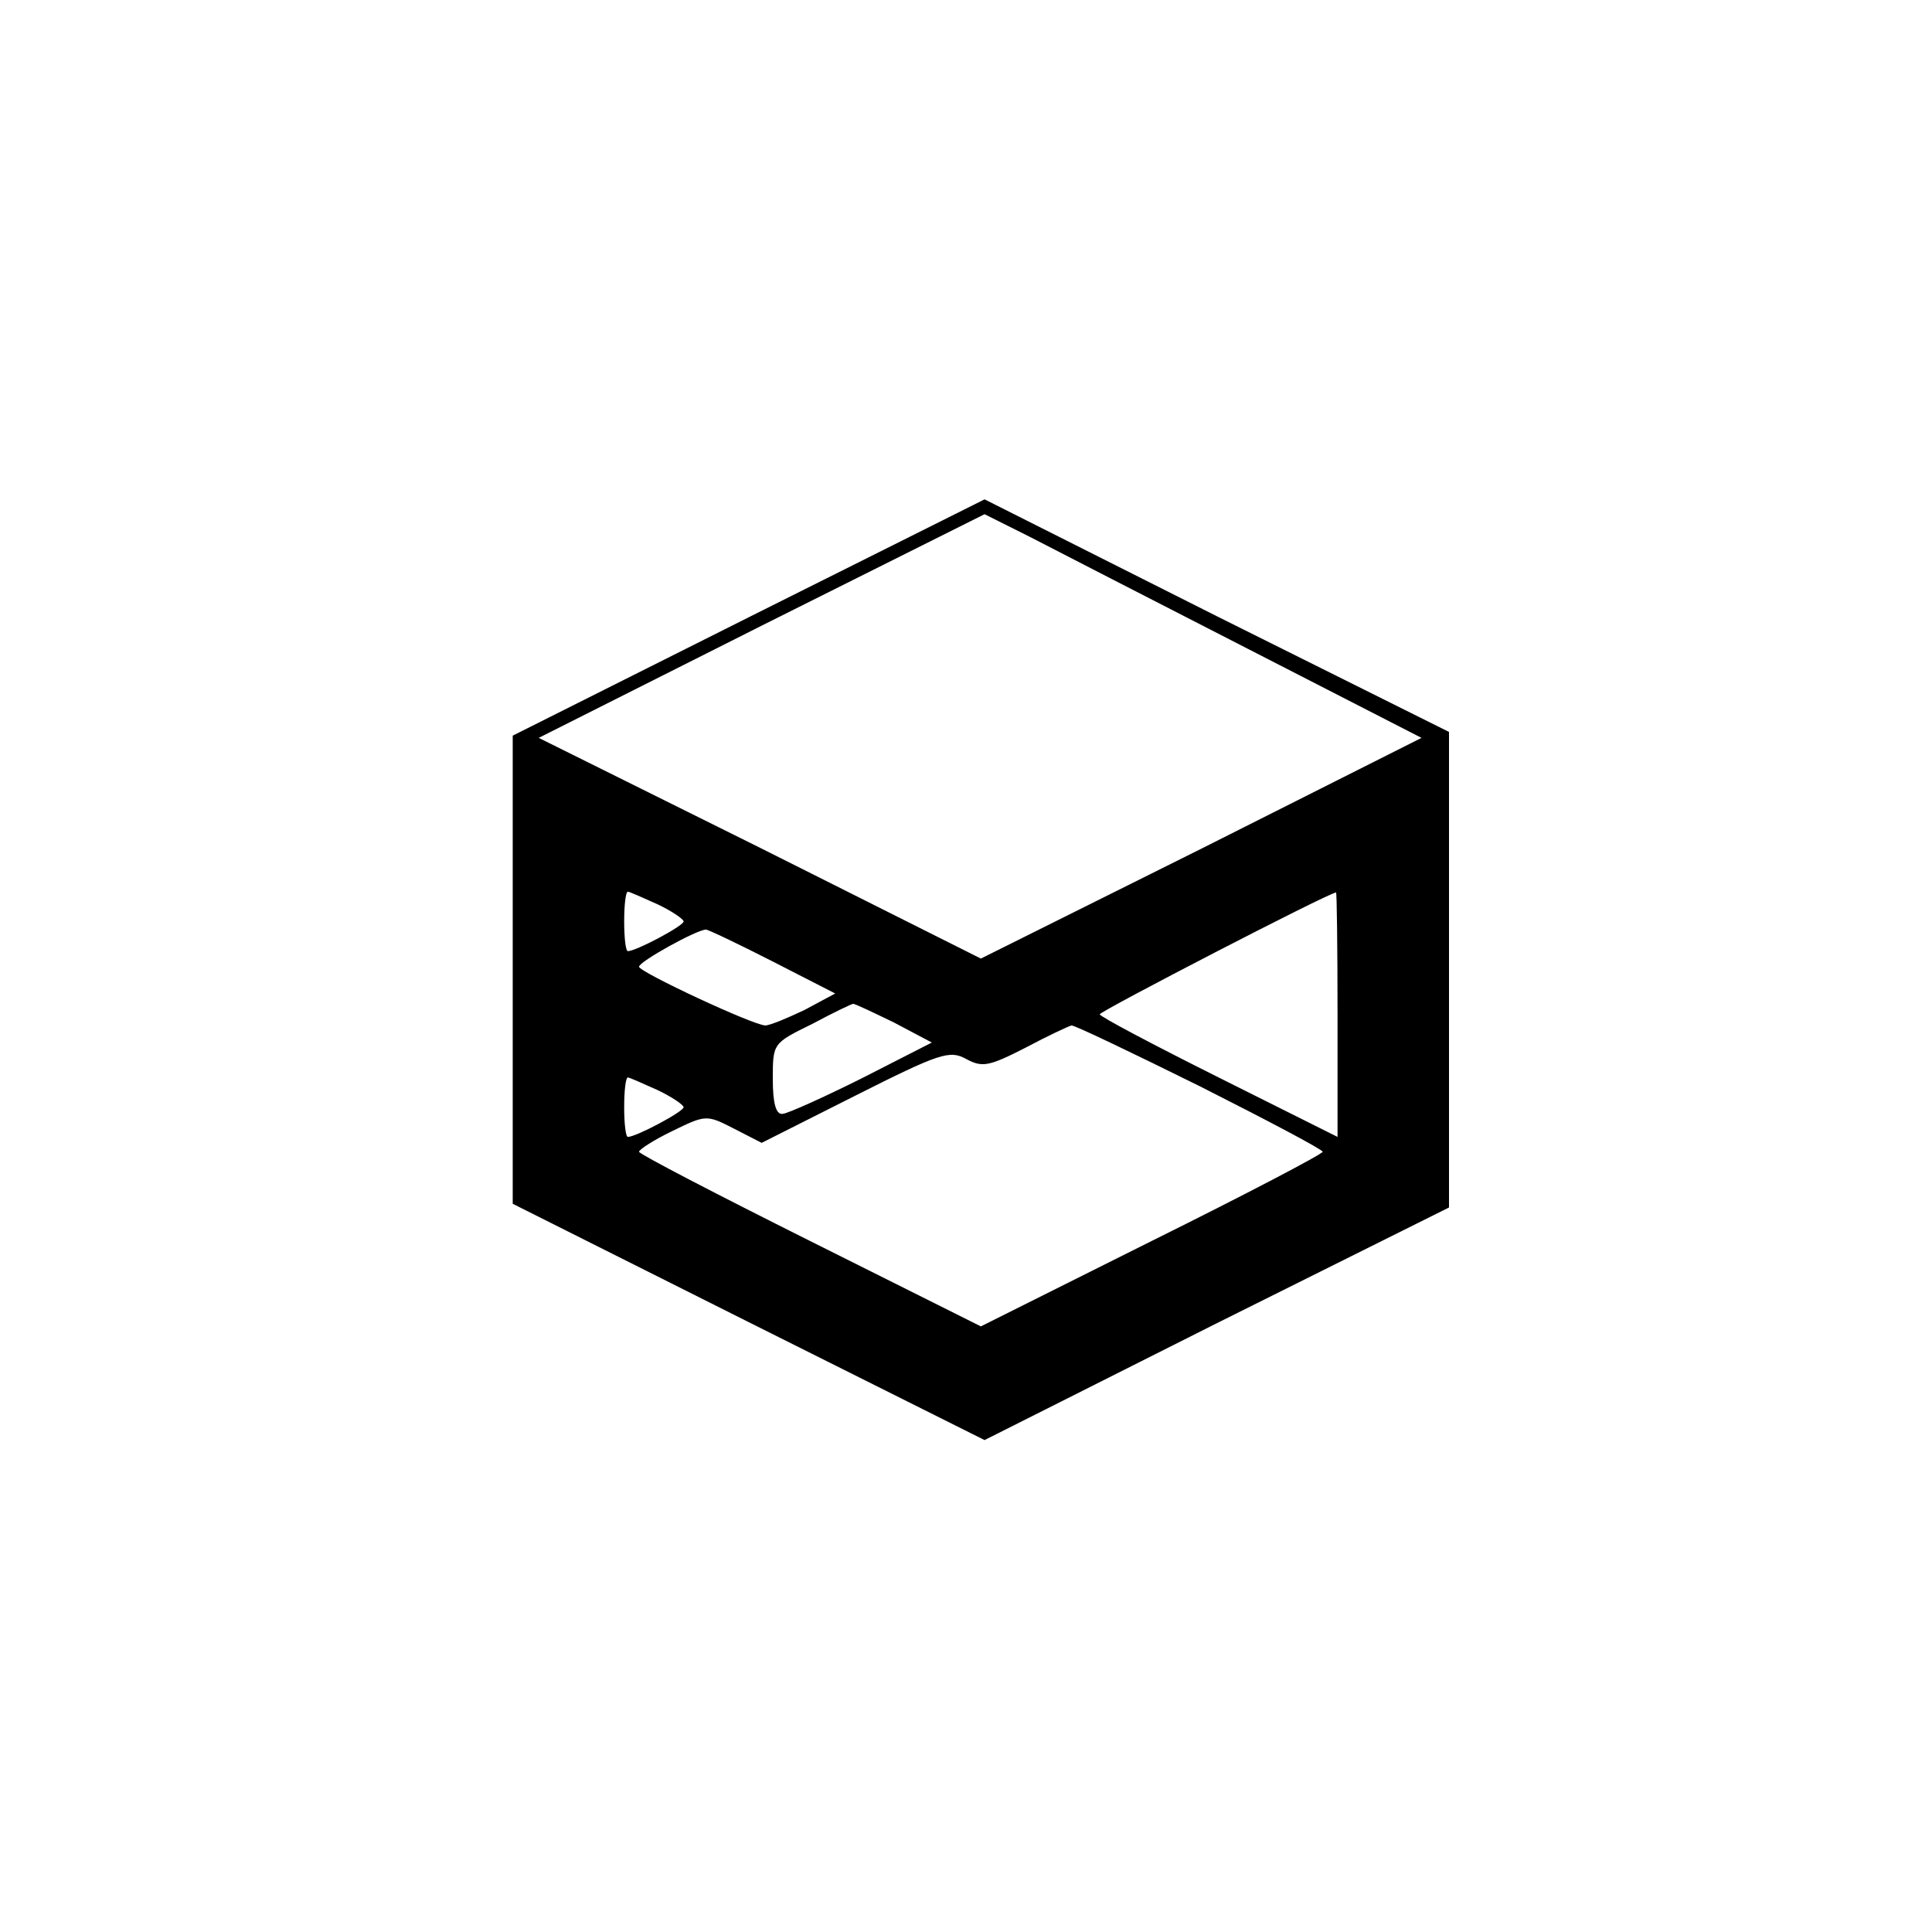
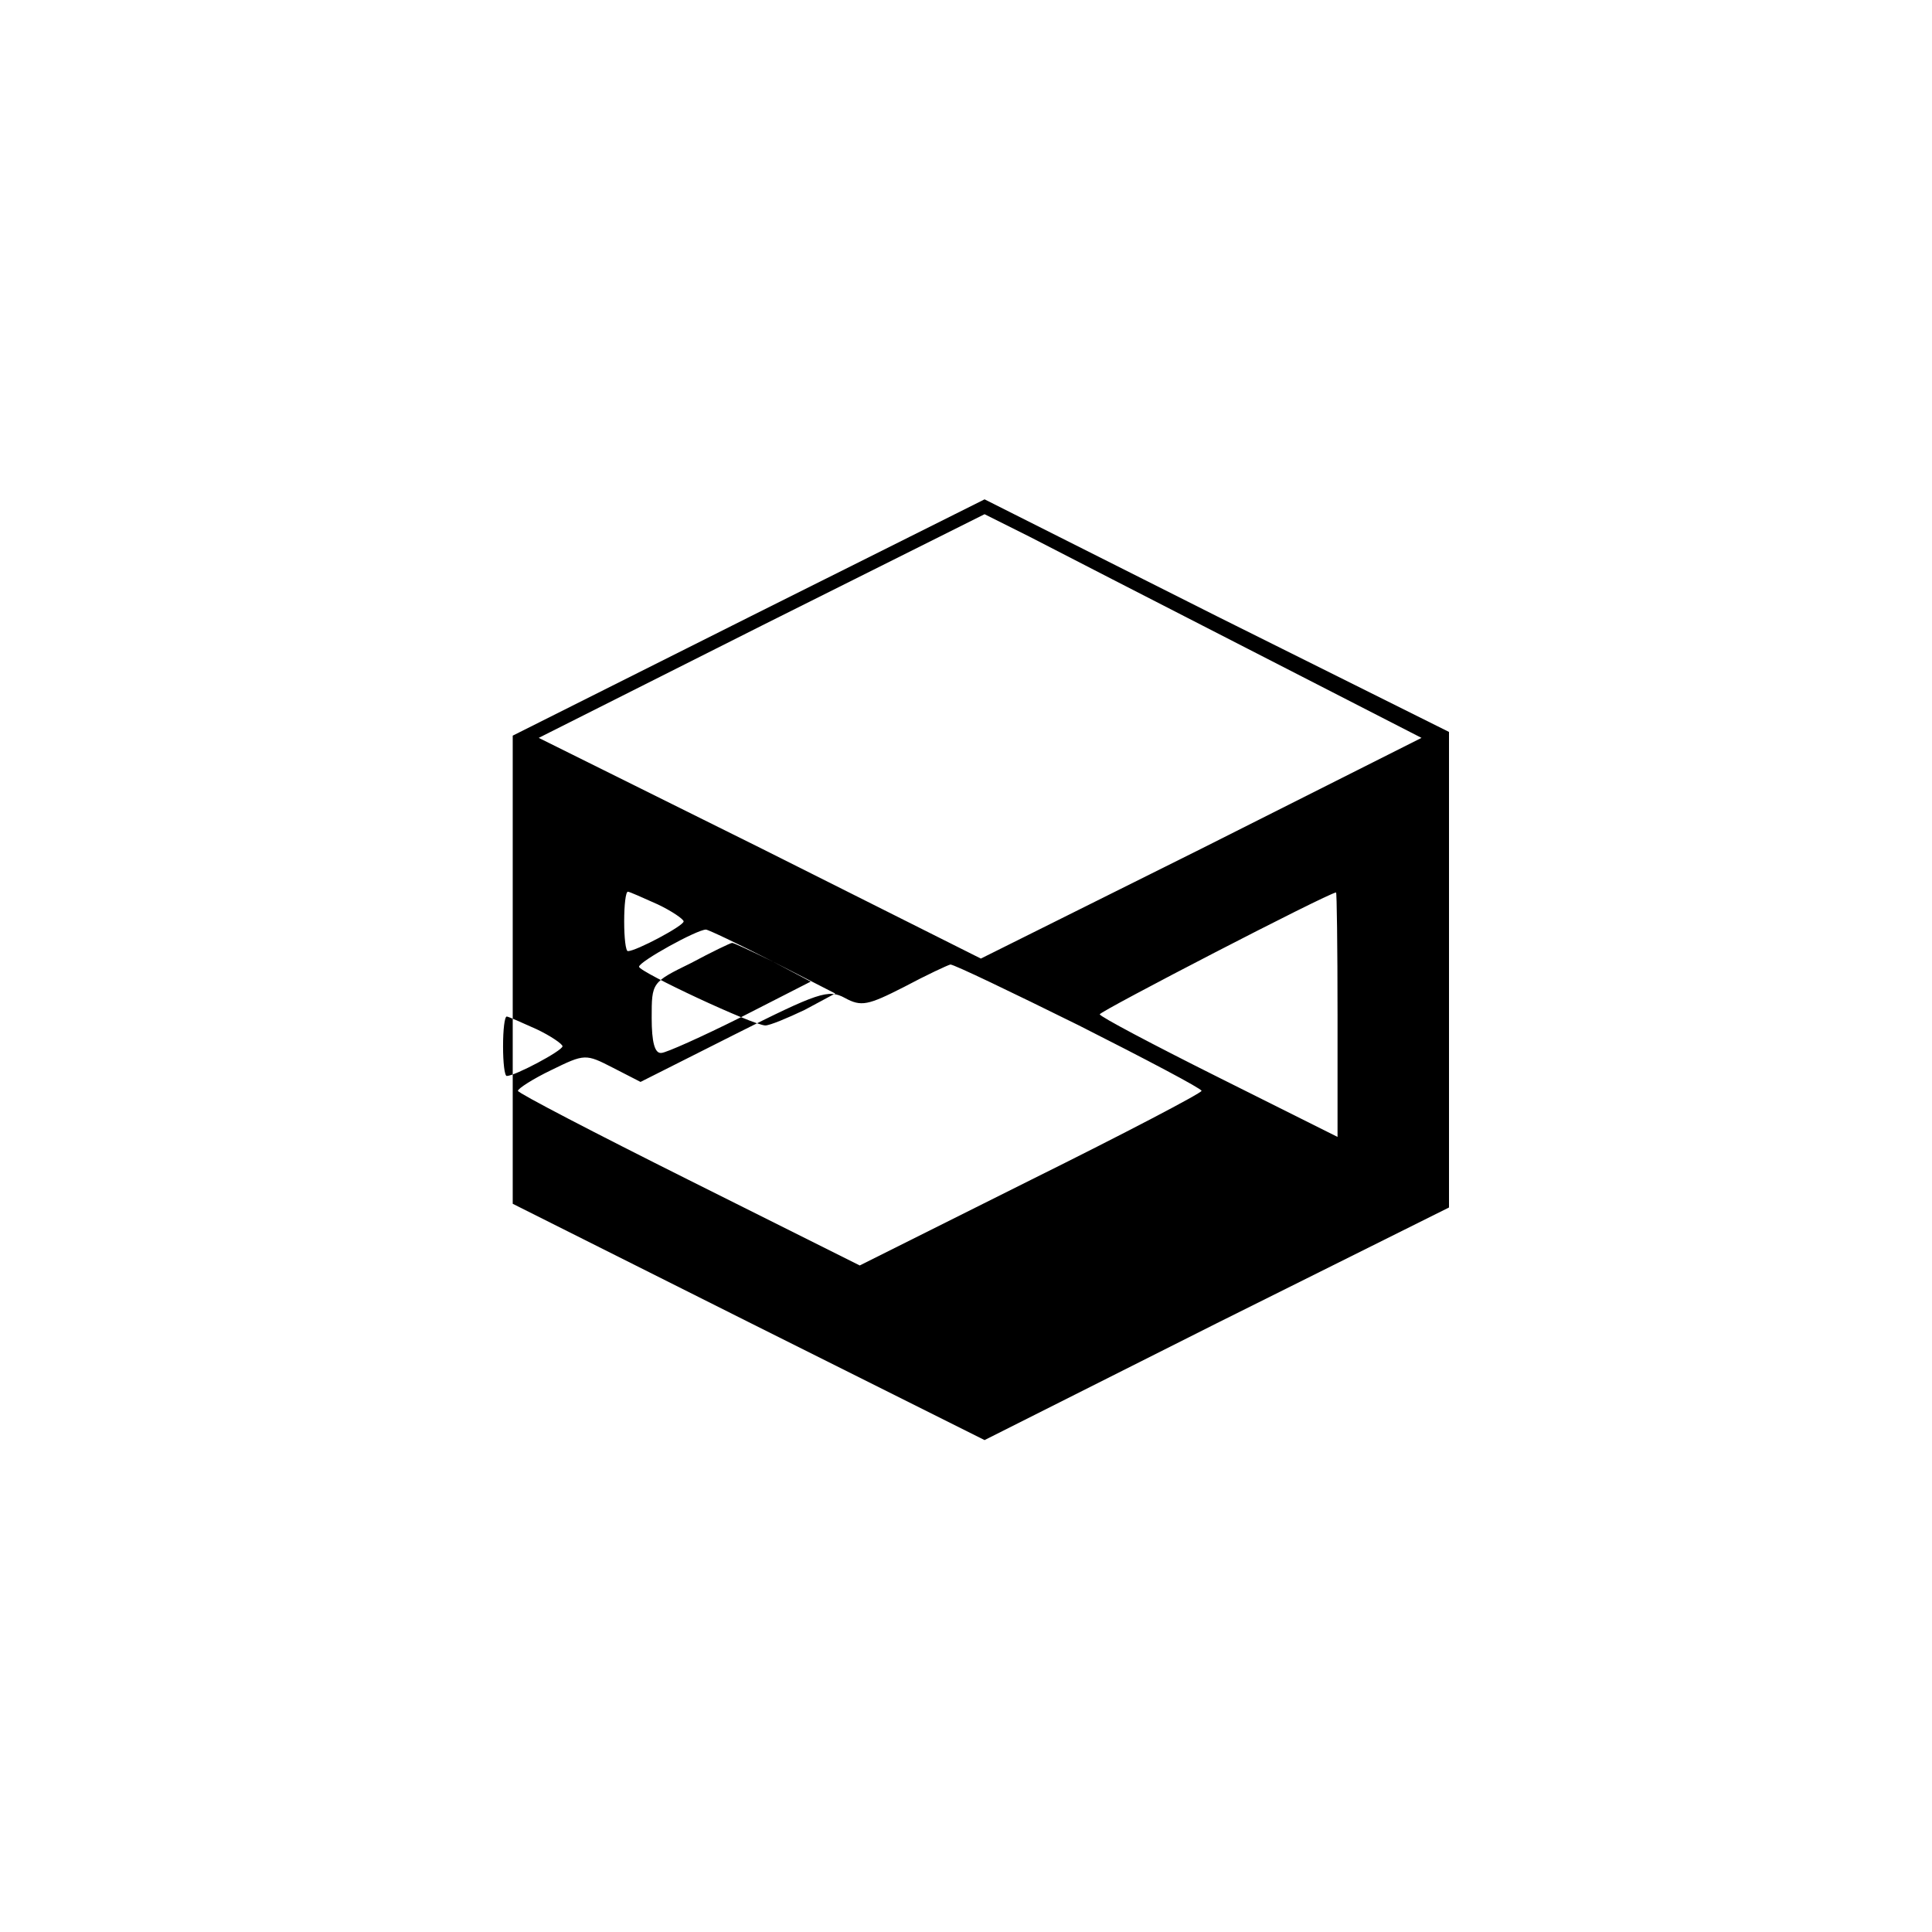
<svg xmlns="http://www.w3.org/2000/svg" version="1.0" width="260pt" height="260pt" viewBox="0 0 260 260" preserveAspectRatio="xMidYMid meet">
  <g transform="translate(0,260) scale(0.1,-0.1)" fill="#000000" stroke="none">
-     <path d="M1007 1769 l-317 -159 0 -315 0 -315 317 -159 318 -159 312 157 313 156 0 320 0 320 -313 156 -312 157 -318 -159z m672 -42 l234 -120 -296 -149 -297 -148 -297 149 -298 148 300 151 300 150 60 -30 c33 -17 165 -85 294 -151z m-794 -344 c19 -9 35 -20 35 -23 0 -6 -64 -40 -75 -40 -3 0 -5 18 -5 40 0 22 2 40 5 40 2 0 20 -8 40 -17z m915 -148 l0 -165 -160 80 c-88 44 -160 82 -160 85 0 4 305 162 318 164 1 1 2 -73 2 -164z m-760 71 l84 -43 -41 -22 c-23 -11 -47 -21 -53 -21 -16 0 -170 72 -170 79 0 7 78 50 90 50 3 0 43 -19 90 -43z m163 -82 l51 -27 -94 -48 c-52 -26 -101 -48 -107 -48 -9 -1 -13 15 -13 47 0 48 0 48 53 74 28 15 53 27 55 27 1 1 26 -11 55 -25z m412 -86 c91 -46 165 -85 165 -88 0 -3 -103 -57 -230 -120 l-230 -115 -230 115 c-126 63 -230 117 -230 120 0 3 20 16 45 28 45 22 46 22 83 3 l37 -19 125 63 c115 58 128 62 150 50 22 -12 31 -10 80 15 30 16 58 29 62 30 5 0 82 -37 173 -82z m-730 -5 c19 -9 35 -20 35 -23 0 -6 -64 -40 -75 -40 -3 0 -5 18 -5 40 0 22 2 40 5 40 2 0 20 -8 40 -17z" />
+     <path d="M1007 1769 l-317 -159 0 -315 0 -315 317 -159 318 -159 312 157 313 156 0 320 0 320 -313 156 -312 157 -318 -159z m672 -42 l234 -120 -296 -149 -297 -148 -297 149 -298 148 300 151 300 150 60 -30 c33 -17 165 -85 294 -151z m-794 -344 c19 -9 35 -20 35 -23 0 -6 -64 -40 -75 -40 -3 0 -5 18 -5 40 0 22 2 40 5 40 2 0 20 -8 40 -17z m915 -148 l0 -165 -160 80 c-88 44 -160 82 -160 85 0 4 305 162 318 164 1 1 2 -73 2 -164z m-760 71 l84 -43 -41 -22 c-23 -11 -47 -21 -53 -21 -16 0 -170 72 -170 79 0 7 78 50 90 50 3 0 43 -19 90 -43z l51 -27 -94 -48 c-52 -26 -101 -48 -107 -48 -9 -1 -13 15 -13 47 0 48 0 48 53 74 28 15 53 27 55 27 1 1 26 -11 55 -25z m412 -86 c91 -46 165 -85 165 -88 0 -3 -103 -57 -230 -120 l-230 -115 -230 115 c-126 63 -230 117 -230 120 0 3 20 16 45 28 45 22 46 22 83 3 l37 -19 125 63 c115 58 128 62 150 50 22 -12 31 -10 80 15 30 16 58 29 62 30 5 0 82 -37 173 -82z m-730 -5 c19 -9 35 -20 35 -23 0 -6 -64 -40 -75 -40 -3 0 -5 18 -5 40 0 22 2 40 5 40 2 0 20 -8 40 -17z" />
  </g>
</svg>